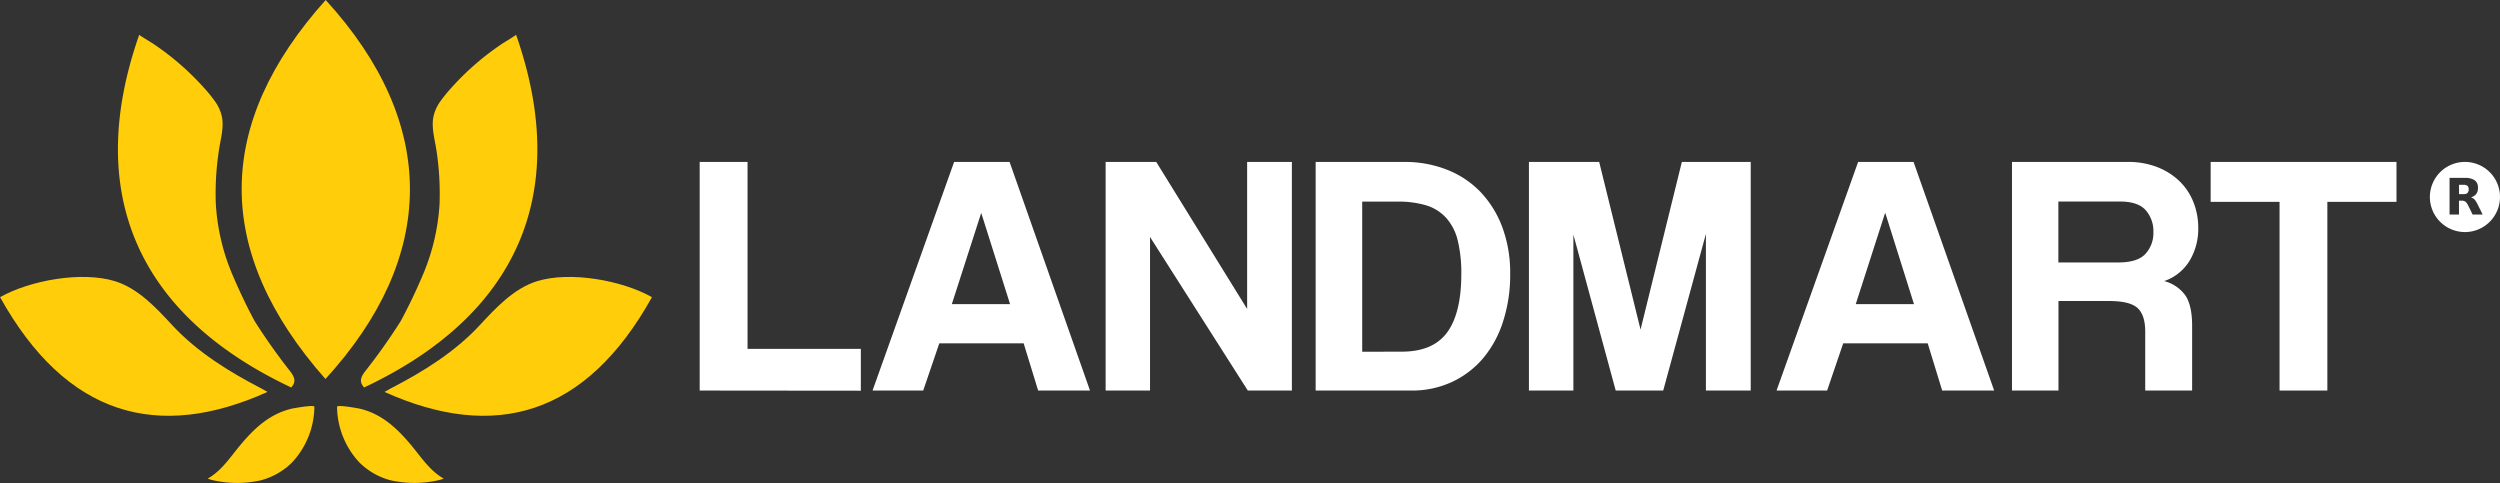
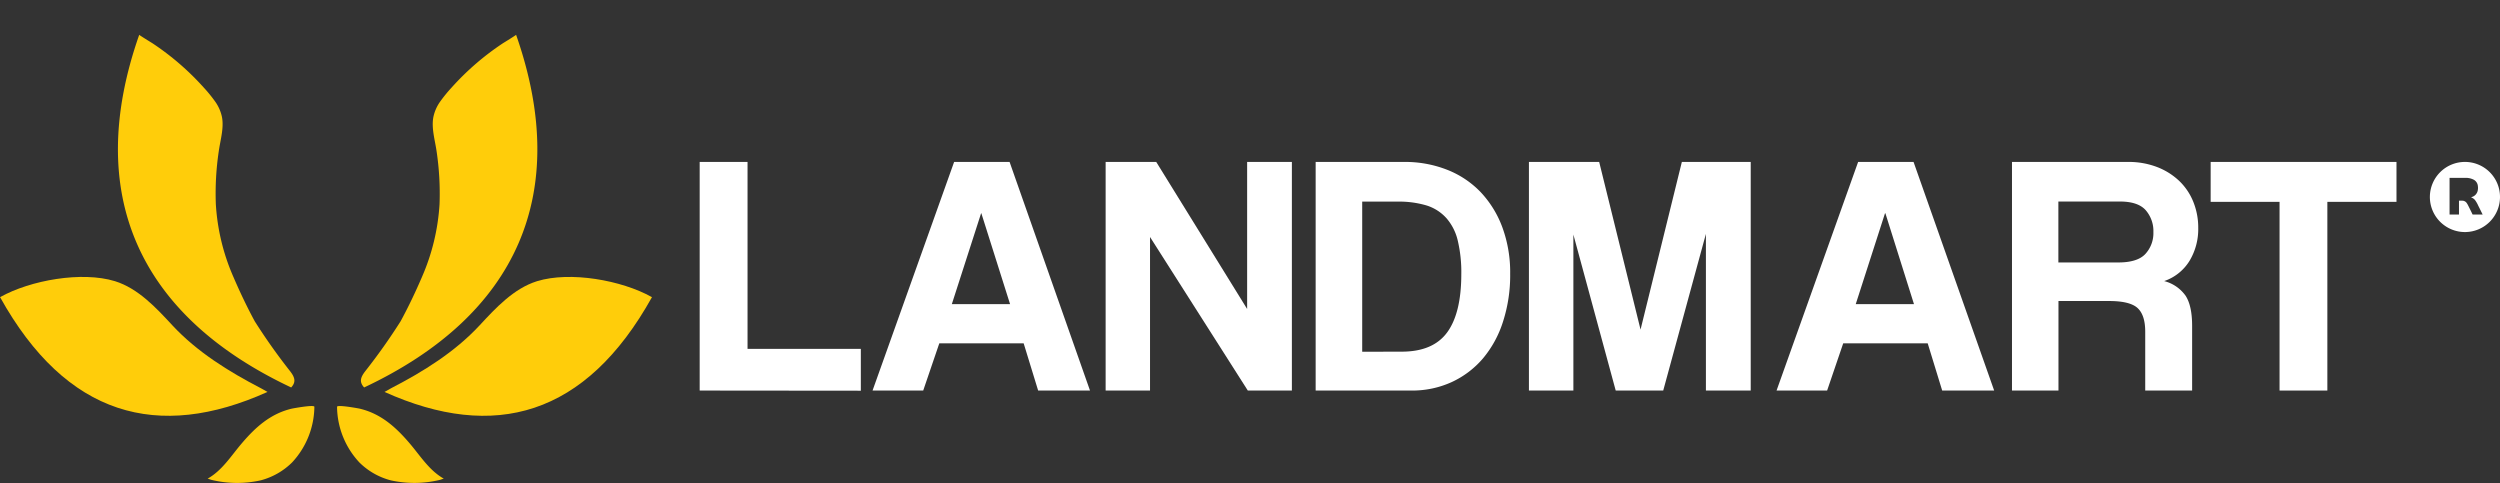
<svg xmlns="http://www.w3.org/2000/svg" viewBox="0 0 777.18 150.19">
  <rect x="0" y="0" width="777.18" height="150.19" fill="#333333" stroke="none" />
  <defs>
    <style>.cls-1{fill:#fff;}.cls-2{fill:#ffcd0a;fill-rule:evenodd;}</style>
  </defs>
  <title>logo_white</title>
  <g id="Layer_2" data-name="Layer 2">
    <g id="Layer_1-2" data-name="Layer 1">
      <path class="cls-1" d="M217.51,121.41V50.34h14.88v58.12h35.22v13Z" />
      <path class="cls-1" d="M322.73,121.41l-4.5-14.67H292l-5,14.67H271.25l25.36-71.07h17.24l25,71.07ZM305.07,66.29H305l-9.1,28.25H314Z" />
      <path class="cls-1" d="M387.91,121.41l-30.4-47.74v47.74h-13.8V50.34h15.73L387.7,96.05V50.34h13.91v71.07Z" />
      <path class="cls-1" d="M409,121.41V50.34h27.51a35.74,35.74,0,0,1,13.27,2.4,29.19,29.19,0,0,1,10.44,6.91A32.08,32.08,0,0,1,467,70.56a40.52,40.52,0,0,1,2.47,14.56,46.77,46.77,0,0,1-2.21,14.82,33.44,33.44,0,0,1-6.24,11.47,28.43,28.43,0,0,1-9.75,7.38,29.47,29.47,0,0,1-12.53,2.62Zm26.75-12.09q9.75,0,14.14-6t4.39-18.15a42.46,42.46,0,0,0-1.08-10.27,16.24,16.24,0,0,0-3.48-7,13.86,13.86,0,0,0-6.15-4,29.73,29.73,0,0,0-9.1-1.22h-11v46.67Z" />
      <path class="cls-1" d="M530.32,121.41V72.71l-13.27,48.7H502.28L489.12,72.92v48.49H475.3V50.34h21.84L510,102.46l12.84-52.12h21.41v71.07Z" />
      <path class="cls-1" d="M603.77,121.41l-4.5-14.67H573l-5,14.67H552.28l25.36-71.07h17.23l25.06,71.07ZM586.11,66.29H586l-9.1,28.25H595Z" />
      <path class="cls-1" d="M666.89,121.41V103.1q0-5.13-2.36-7.32t-8.77-2.2H639.92v27.83H625.47V50.34h36.07a24.74,24.74,0,0,1,8.94,1.55,20.79,20.79,0,0,1,6.9,4.28,18.48,18.48,0,0,1,4.44,6.53,21.36,21.36,0,0,1,1.55,8.19,19.12,19.12,0,0,1-2.72,10.22,14.88,14.88,0,0,1-7.87,6.27,11.71,11.71,0,0,1,6.69,4.6c1.32,2.06,2,5.17,2,9.31v20.12Zm-27-58.76V81.59h18.62c4,0,6.82-.89,8.45-2.67a9.56,9.56,0,0,0,2.47-6.75,9.89,9.89,0,0,0-2.41-6.85q-2.4-2.67-8-2.67Z" />
      <path class="cls-1" d="M708.65,121.41V62.75H687.23V50.34H745V62.75H723.51v58.66Z" />
-       <path class="cls-2" d="M101.17,117.82C66.1,78.13,66.77,38.4,101.25,0,136.55,38.67,135.8,79.93,101.17,117.82Z" />
      <path class="cls-2" d="M90.52,120.45C42.85,98,26,60.07,43.28,10.82c0,.1,3.79,2.43,4.07,2.6a83.22,83.22,0,0,1,16,13.81,44.5,44.5,0,0,1,3.52,4.32,12.8,12.8,0,0,1,2.15,4.91c.62,3.41-.52,7.1-1,10.48a89,89,0,0,0-.92,16.55,66,66,0,0,0,5.48,22.65c2,4.65,4.2,9.28,6.61,13.73a185.3,185.3,0,0,0,11,15.53C91.56,117.19,92.18,118.66,90.52,120.45Z" />
      <path class="cls-2" d="M81.07,120.67c-9.95-5.16-19.8-11.27-27.49-19.54-5-5.4-10.59-11.46-17.84-13.72C25.45,84.25,9.43,87.11.09,92.34c-.06,0-.09,0-.09,0,20.61,37.06,49.07,44.84,83.16,29.5C82.4,121.44,81.75,121,81.07,120.67Z" />
      <path class="cls-2" d="M121.62,120.67c10-5.16,19.81-11.27,27.49-19.54,5-5.4,10.6-11.46,17.85-13.72,10.29-3.16,26.31-.3,35.65,4.93,0,0,.08,0,.09,0-20.61,37.06-49.07,44.84-83.16,29.5C120.31,121.44,121,121,121.62,120.67Z" />
      <path class="cls-2" d="M113.2,120.45C160.88,98,177.7,60.07,160.44,10.82c0,.1-3.77,2.43-4.06,2.6a82.92,82.92,0,0,0-16,13.81,44.5,44.5,0,0,0-3.52,4.32,12.65,12.65,0,0,0-2.15,4.91c-.62,3.41.51,7.1,1,10.48a89,89,0,0,1,.93,16.55,66.5,66.5,0,0,1-5.48,22.65c-2,4.65-4.2,9.28-6.62,13.73a185.19,185.19,0,0,1-11,15.53C112.17,117.19,111.54,118.66,113.2,120.45Z" />
      <path class="cls-2" d="M97.73,126.46c0-.74-6.63.49-7,.57-6.59,1.55-11.24,5.71-15.55,10.77-3.32,3.87-6.09,8.45-10.64,11,.43.1.83.29,1.25.39a33.8,33.8,0,0,0,15.27.13,21.67,21.67,0,0,0,9.75-5.57A25.79,25.79,0,0,0,97.73,126.46Z" />
      <path class="cls-2" d="M104.78,126.46c0-.74,6.62.49,7,.57,6.58,1.55,11.24,5.71,15.55,10.77,3.32,3.87,6.09,8.45,10.64,11-.43.09-.83.29-1.25.39a33.9,33.9,0,0,1-15.26.13,21.56,21.56,0,0,1-9.75-5.57A25.74,25.74,0,0,1,104.78,126.46Z" />
-       <path class="cls-1" d="M766.67,57.57a2.88,2.88,0,0,0-.65-.13c-.5,0-1,0-1.49,0h-.09v2.92h1.32a3.15,3.15,0,0,0,.61-.06,1.13,1.13,0,0,0,1-.83,2,2,0,0,0,0-1.16A1,1,0,0,0,766.67,57.57Z" />
      <path class="cls-1" d="M766.28,50.34a10.9,10.9,0,1,0,10.9,10.91A10.88,10.88,0,0,0,766.28,50.34Zm5.39,16.36h-2.89a.16.16,0,0,1-.17-.11c-.47-1-.93-1.91-1.41-2.86a5.7,5.7,0,0,0-.34-.57,1.67,1.67,0,0,0-1.37-.77c-.34,0-.69,0-1.06,0v4.31H761.5V55.29h.11c1.63,0,3.26,0,4.88,0a5.31,5.31,0,0,1,2.32.48,2.47,2.47,0,0,1,1.49,2.07,4.08,4.08,0,0,1-.1,1.63,2.65,2.65,0,0,1-1.51,1.68l-.51.2.34.14a2.64,2.64,0,0,1,1.1,1,9.24,9.24,0,0,1,.81,1.48c.44.86.86,1.73,1.29,2.59,0,0,0,.1.08.16Z" />
    </g>
  </g>
</svg>